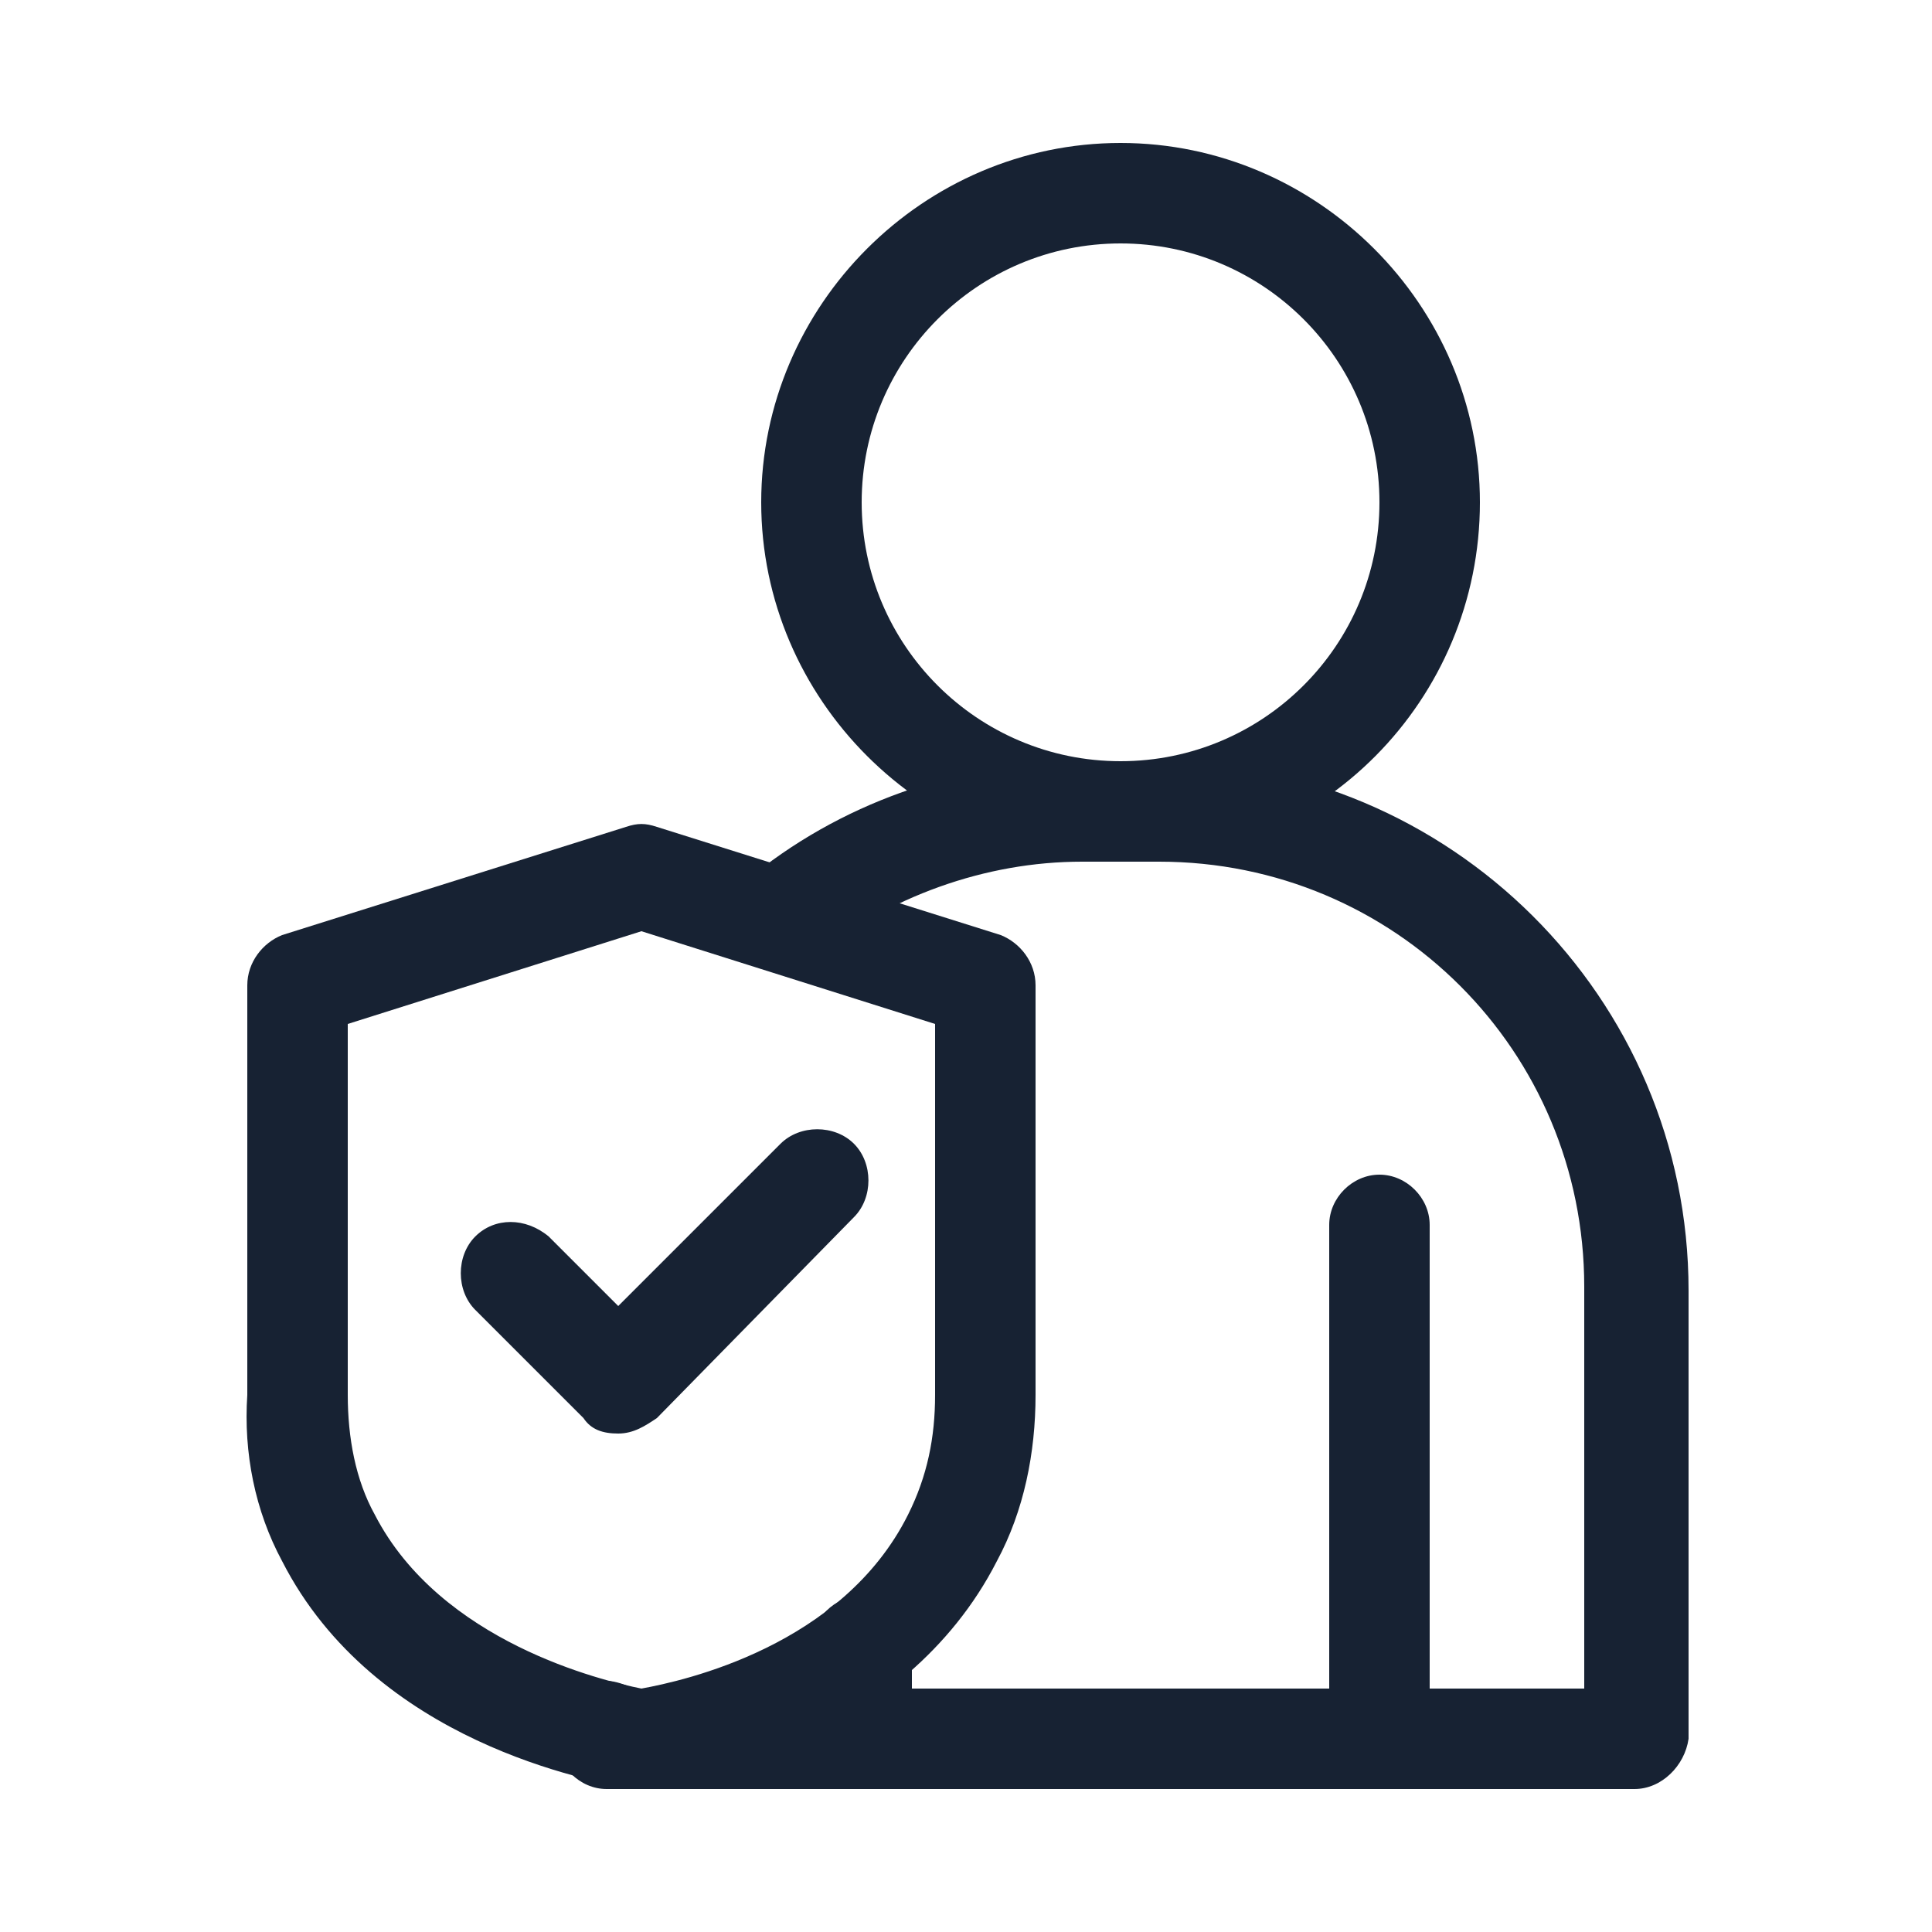
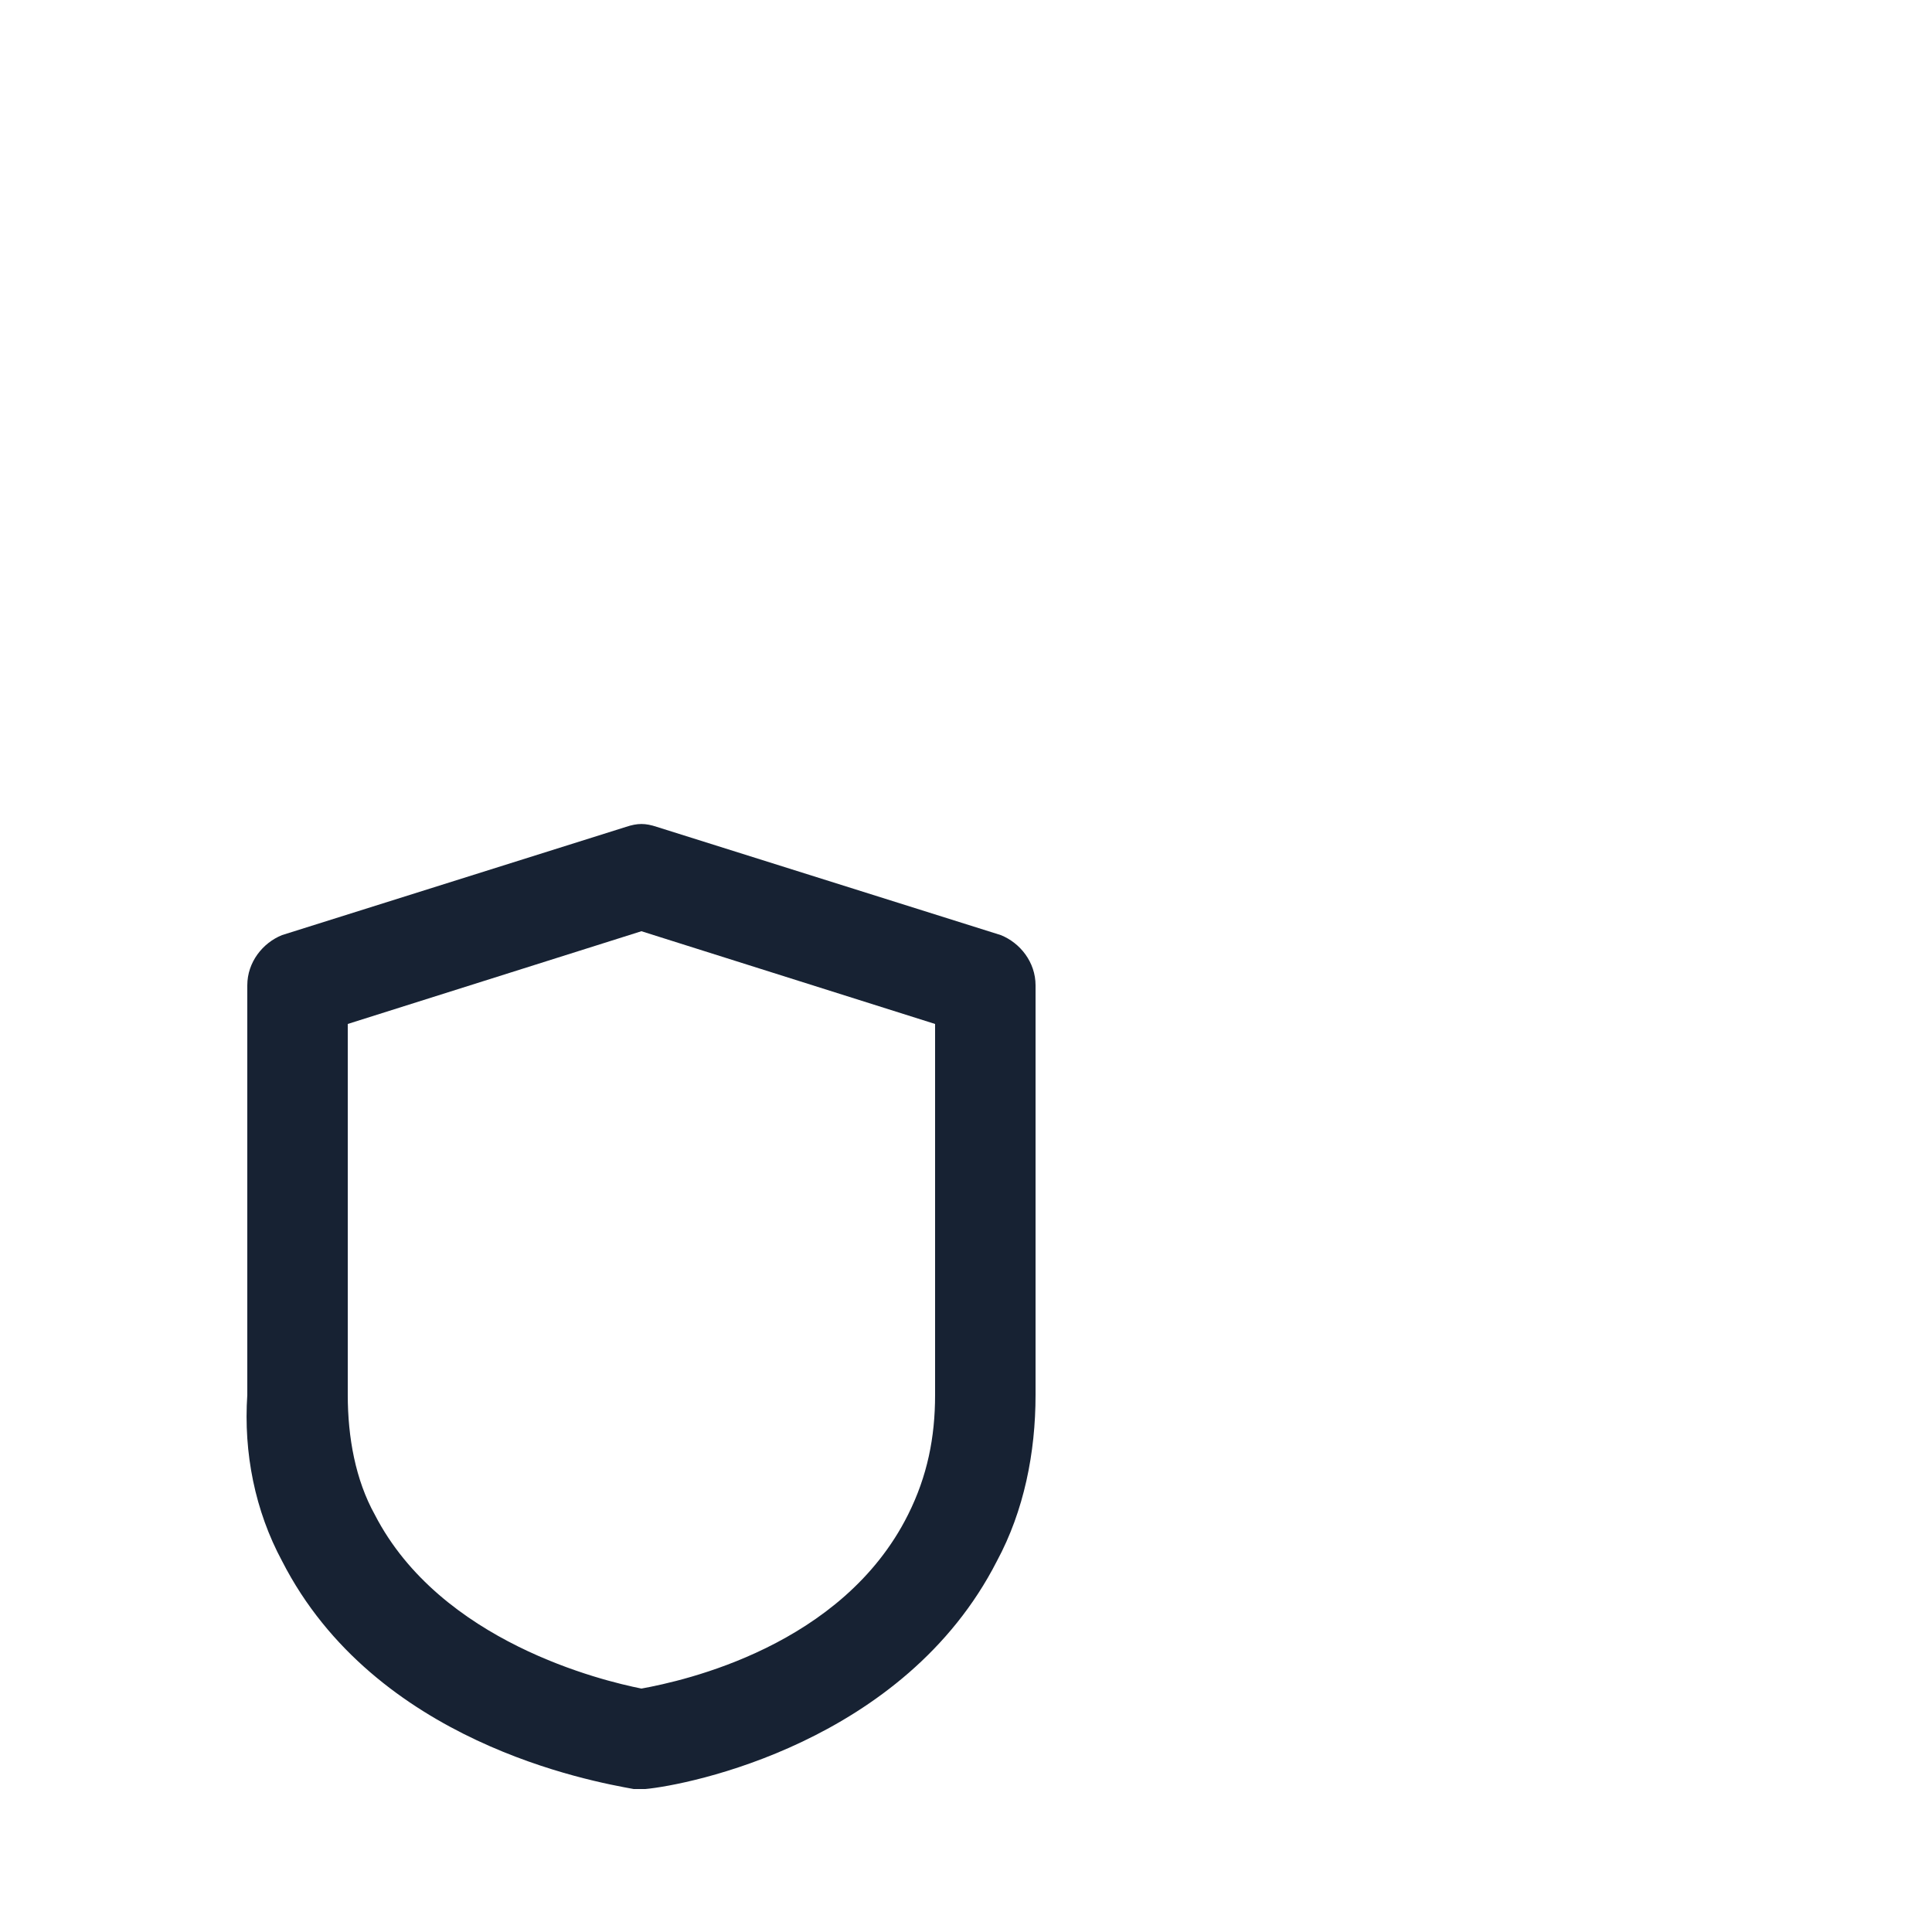
<svg xmlns="http://www.w3.org/2000/svg" version="1.1" id="Camada_1" x="0px" y="0px" viewBox="0 0 50 50" style="enable-background:new 0 0 50 50;" xml:space="preserve">
  <style type="text/css">
	.st0{fill:#172233;}
</style>
  <g id="user">
-     <path class="st0" d="M29,22.3c-5.1,0-9.3-4.2-9.3-9.3s4.2-9.3,9.3-9.3s9.3,4.2,9.3,9.3S34.2,22.3,29,22.3z M29,6.3   c-3.7,0-6.7,3-6.7,6.7s3,6.7,6.7,6.7s6.7-3,6.7-6.7S32.7,6.3,29,6.3z" />
-     <path class="st0" d="M42.3,46.3H15.7c-0.7,0-1.3-0.6-1.3-1.3v-0.2c0-0.7,0.6-1.3,1.3-1.3c0.2,0,0.5,0.1,0.7,0.2H41V33.3   c0-6.1-4.9-11-11-11h-2c-2.5,0-5,0.9-7,2.5c-0.6,0.5-1.4,0.4-1.9-0.2c-0.4-0.6-0.4-1.4,0.2-1.8c2.4-2,5.5-3.1,8.7-3.1h2   c7.5,0,13.7,6.1,13.7,13.7V45C43.6,45.7,43,46.3,42.3,46.3L42.3,46.3z" />
-     <path class="st0" d="M35.7,46.3c-0.7,0-1.3-0.6-1.3-1.3V31.7c0-0.7,0.6-1.3,1.3-1.3s1.3,0.6,1.3,1.3V45   C37,45.7,36.4,46.3,35.7,46.3z" />
-     <path class="st0" d="M22.3,46.3c-0.7,0-1.3-0.6-1.3-1.3v-2.4c0-0.7,0.6-1.3,1.3-1.3s1.3,0.6,1.3,1.3V45   C23.7,45.7,23.1,46.3,22.3,46.3z" />
-     <path class="st0" d="M16.6,46.3c-0.1,0-0.1,0-0.2,0c-1.1-0.2-6.7-1.2-9.1-5.9c-0.7-1.3-1-2.8-0.9-4.3V25.5c0-0.6,0.4-1.1,0.9-1.3   l8.9-2.8c0.3-0.1,0.5-0.1,0.8,0l8.9,2.8c0.5,0.2,0.9,0.7,0.9,1.3v10.6c0,1.5-0.3,3-1,4.3l0,0c-2.4,4.7-8,5.8-9.1,5.9   C16.7,46.3,16.7,46.3,16.6,46.3L16.6,46.3z M9,26.5v9.6c0,1.1,0.2,2.2,0.7,3.1c1.7,3.3,5.9,4.3,6.9,4.5c1.1-0.2,5.2-1.1,6.9-4.5   c0.5-1,0.7-2,0.7-3.1v-9.6l-7.6-2.4L9,26.5L9,26.5z" />
-     <path class="st0" d="M16,37.1c-0.4,0-0.7-0.1-0.9-0.4l-2.8-2.8c-0.5-0.5-0.5-1.4,0-1.9c0.5-0.5,1.3-0.5,1.9,0l1.8,1.8l4.2-4.2   c0.5-0.5,1.4-0.5,1.9,0c0.5,0.5,0.5,1.4,0,1.9c0,0,0,0,0,0L17,36.7C16.7,36.9,16.4,37.1,16,37.1L16,37.1L16,37.1z" />
+     <path class="st0" d="M16.6,46.3c-0.1,0-0.1,0-0.2,0c-1.1-0.2-6.7-1.2-9.1-5.9c-0.7-1.3-1-2.8-0.9-4.3V25.5c0-0.6,0.4-1.1,0.9-1.3   l8.9-2.8c0.3-0.1,0.5-0.1,0.8,0l8.9,2.8c0.5,0.2,0.9,0.7,0.9,1.3v10.6c0,1.5-0.3,3-1,4.3l0,0c-2.4,4.7-8,5.8-9.1,5.9   C16.7,46.3,16.7,46.3,16.6,46.3L16.6,46.3z M9,26.5v9.6c0,1.1,0.2,2.2,0.7,3.1c1.7,3.3,5.9,4.3,6.9,4.5c1.1-0.2,5.2-1.1,6.9-4.5   c0.5-1,0.7-2,0.7-3.1v-9.6l-7.6-2.4L9,26.5z" />
  </g>
</svg>